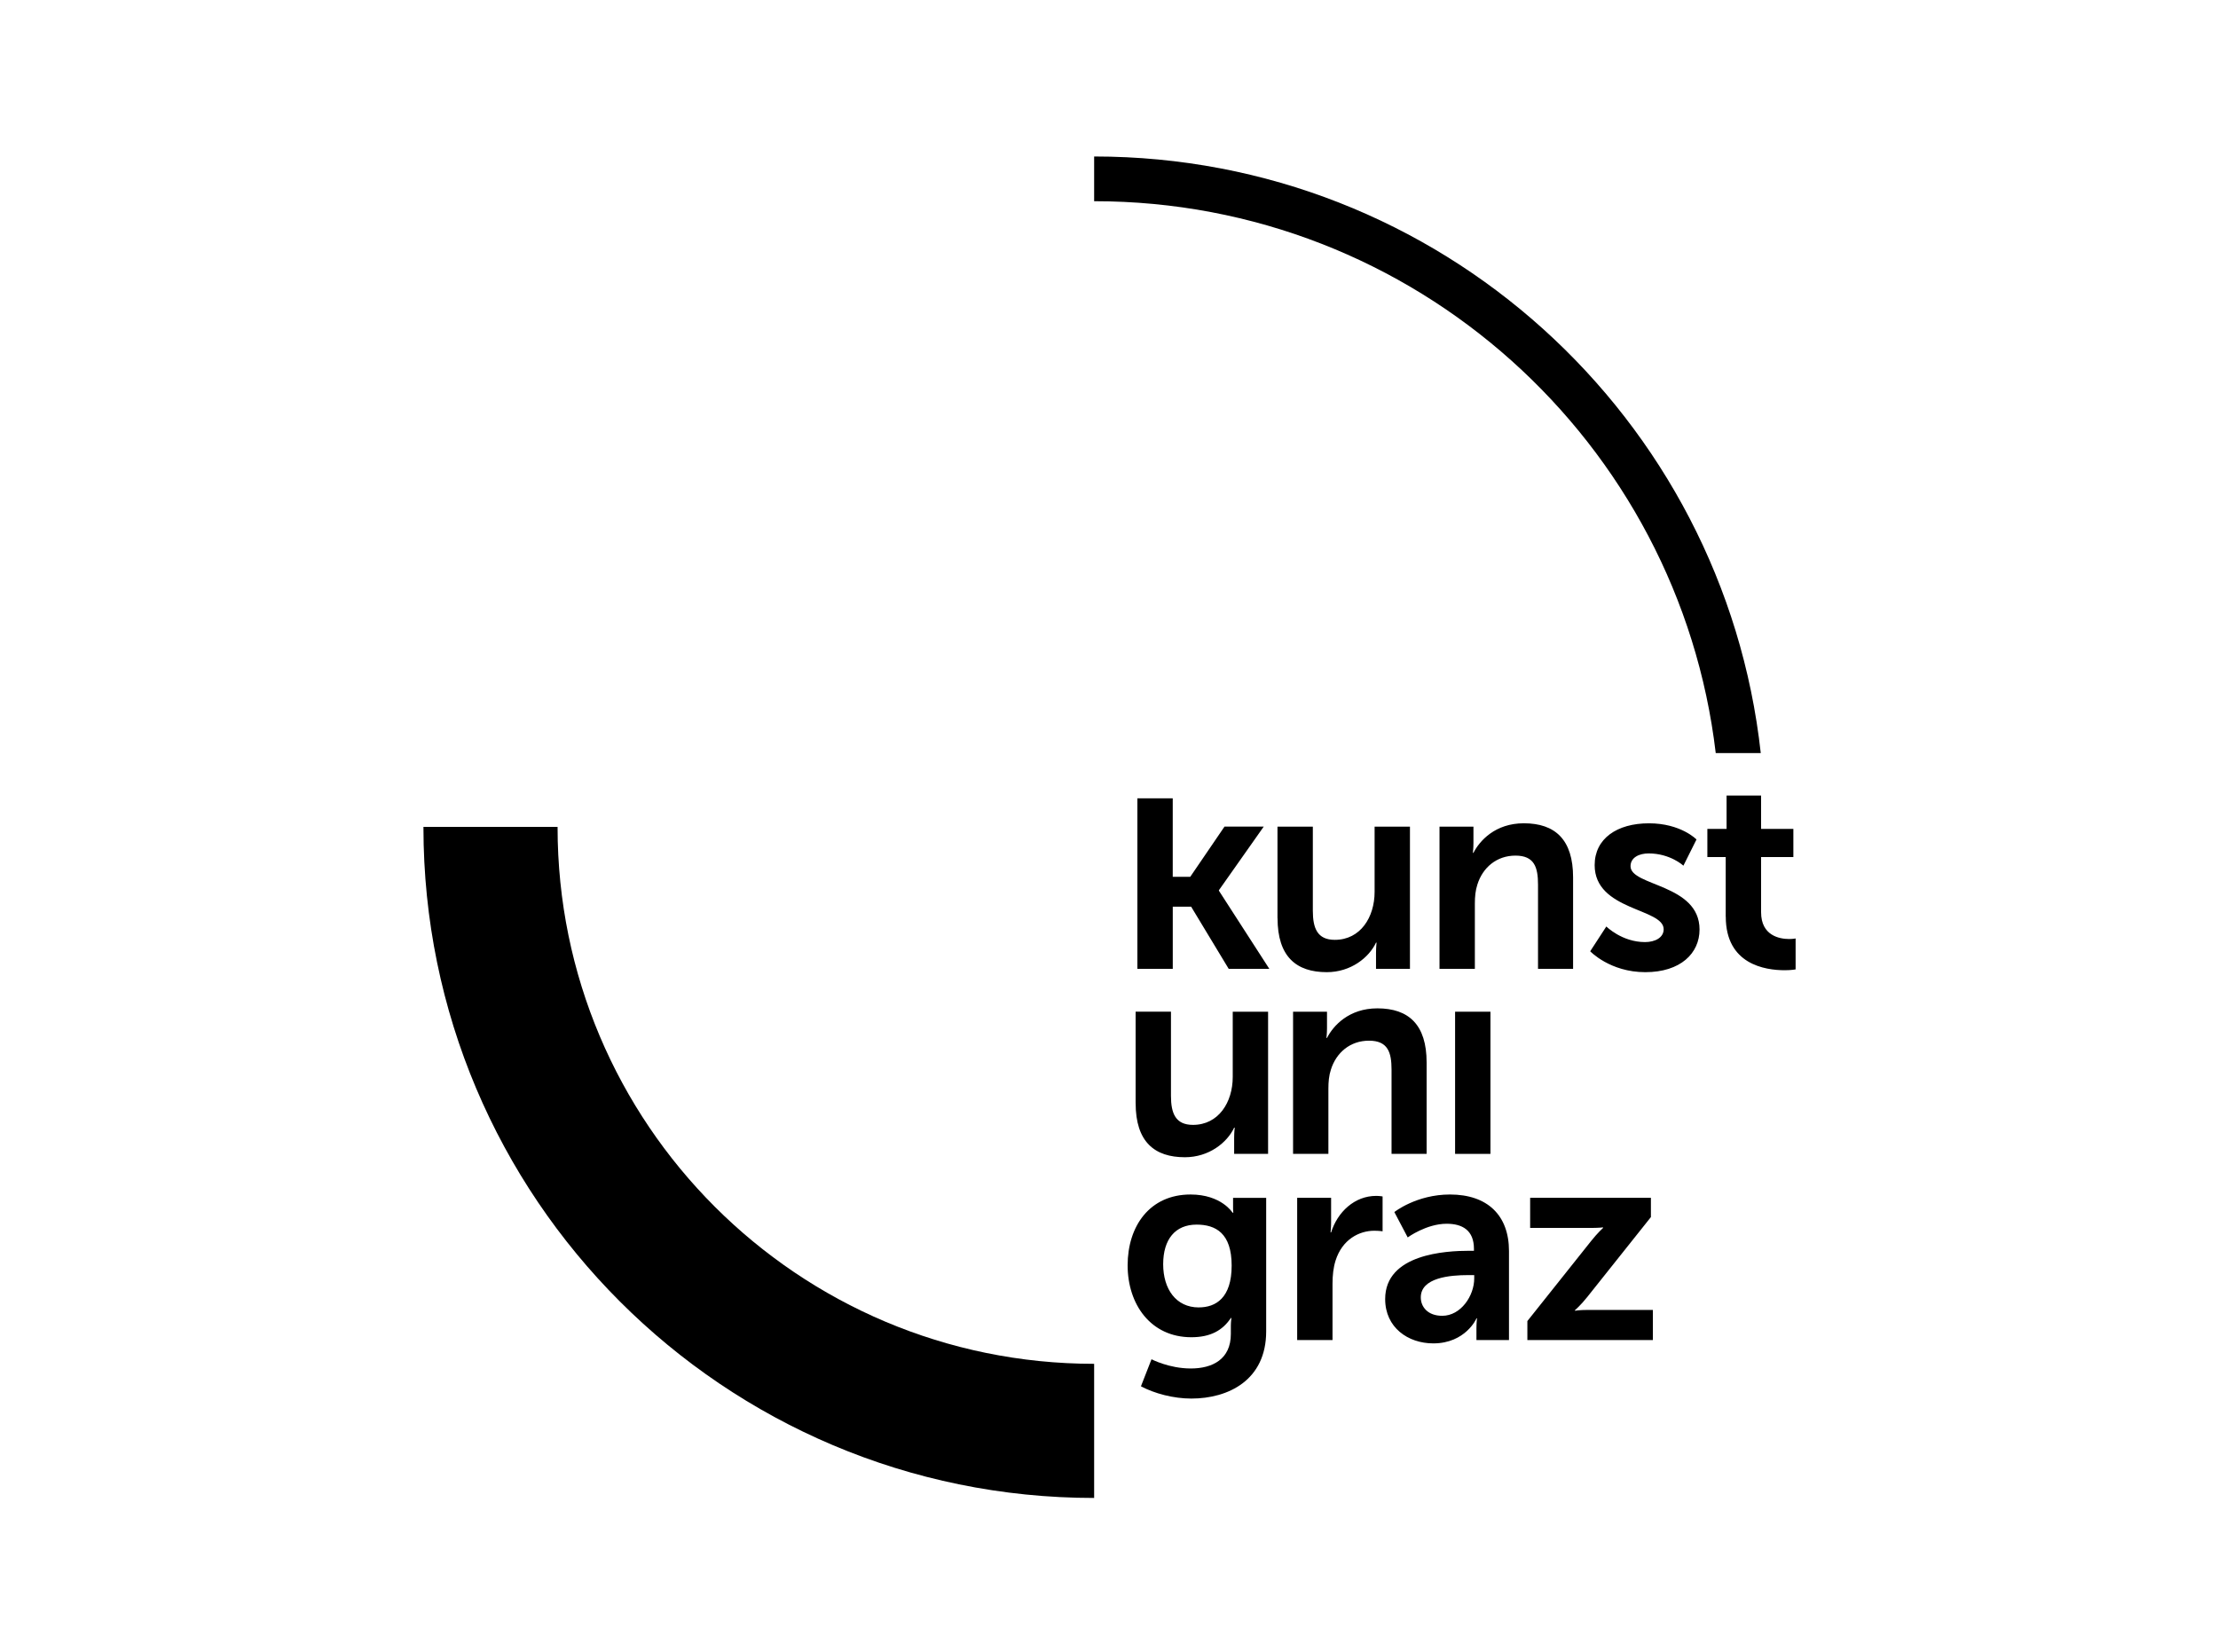
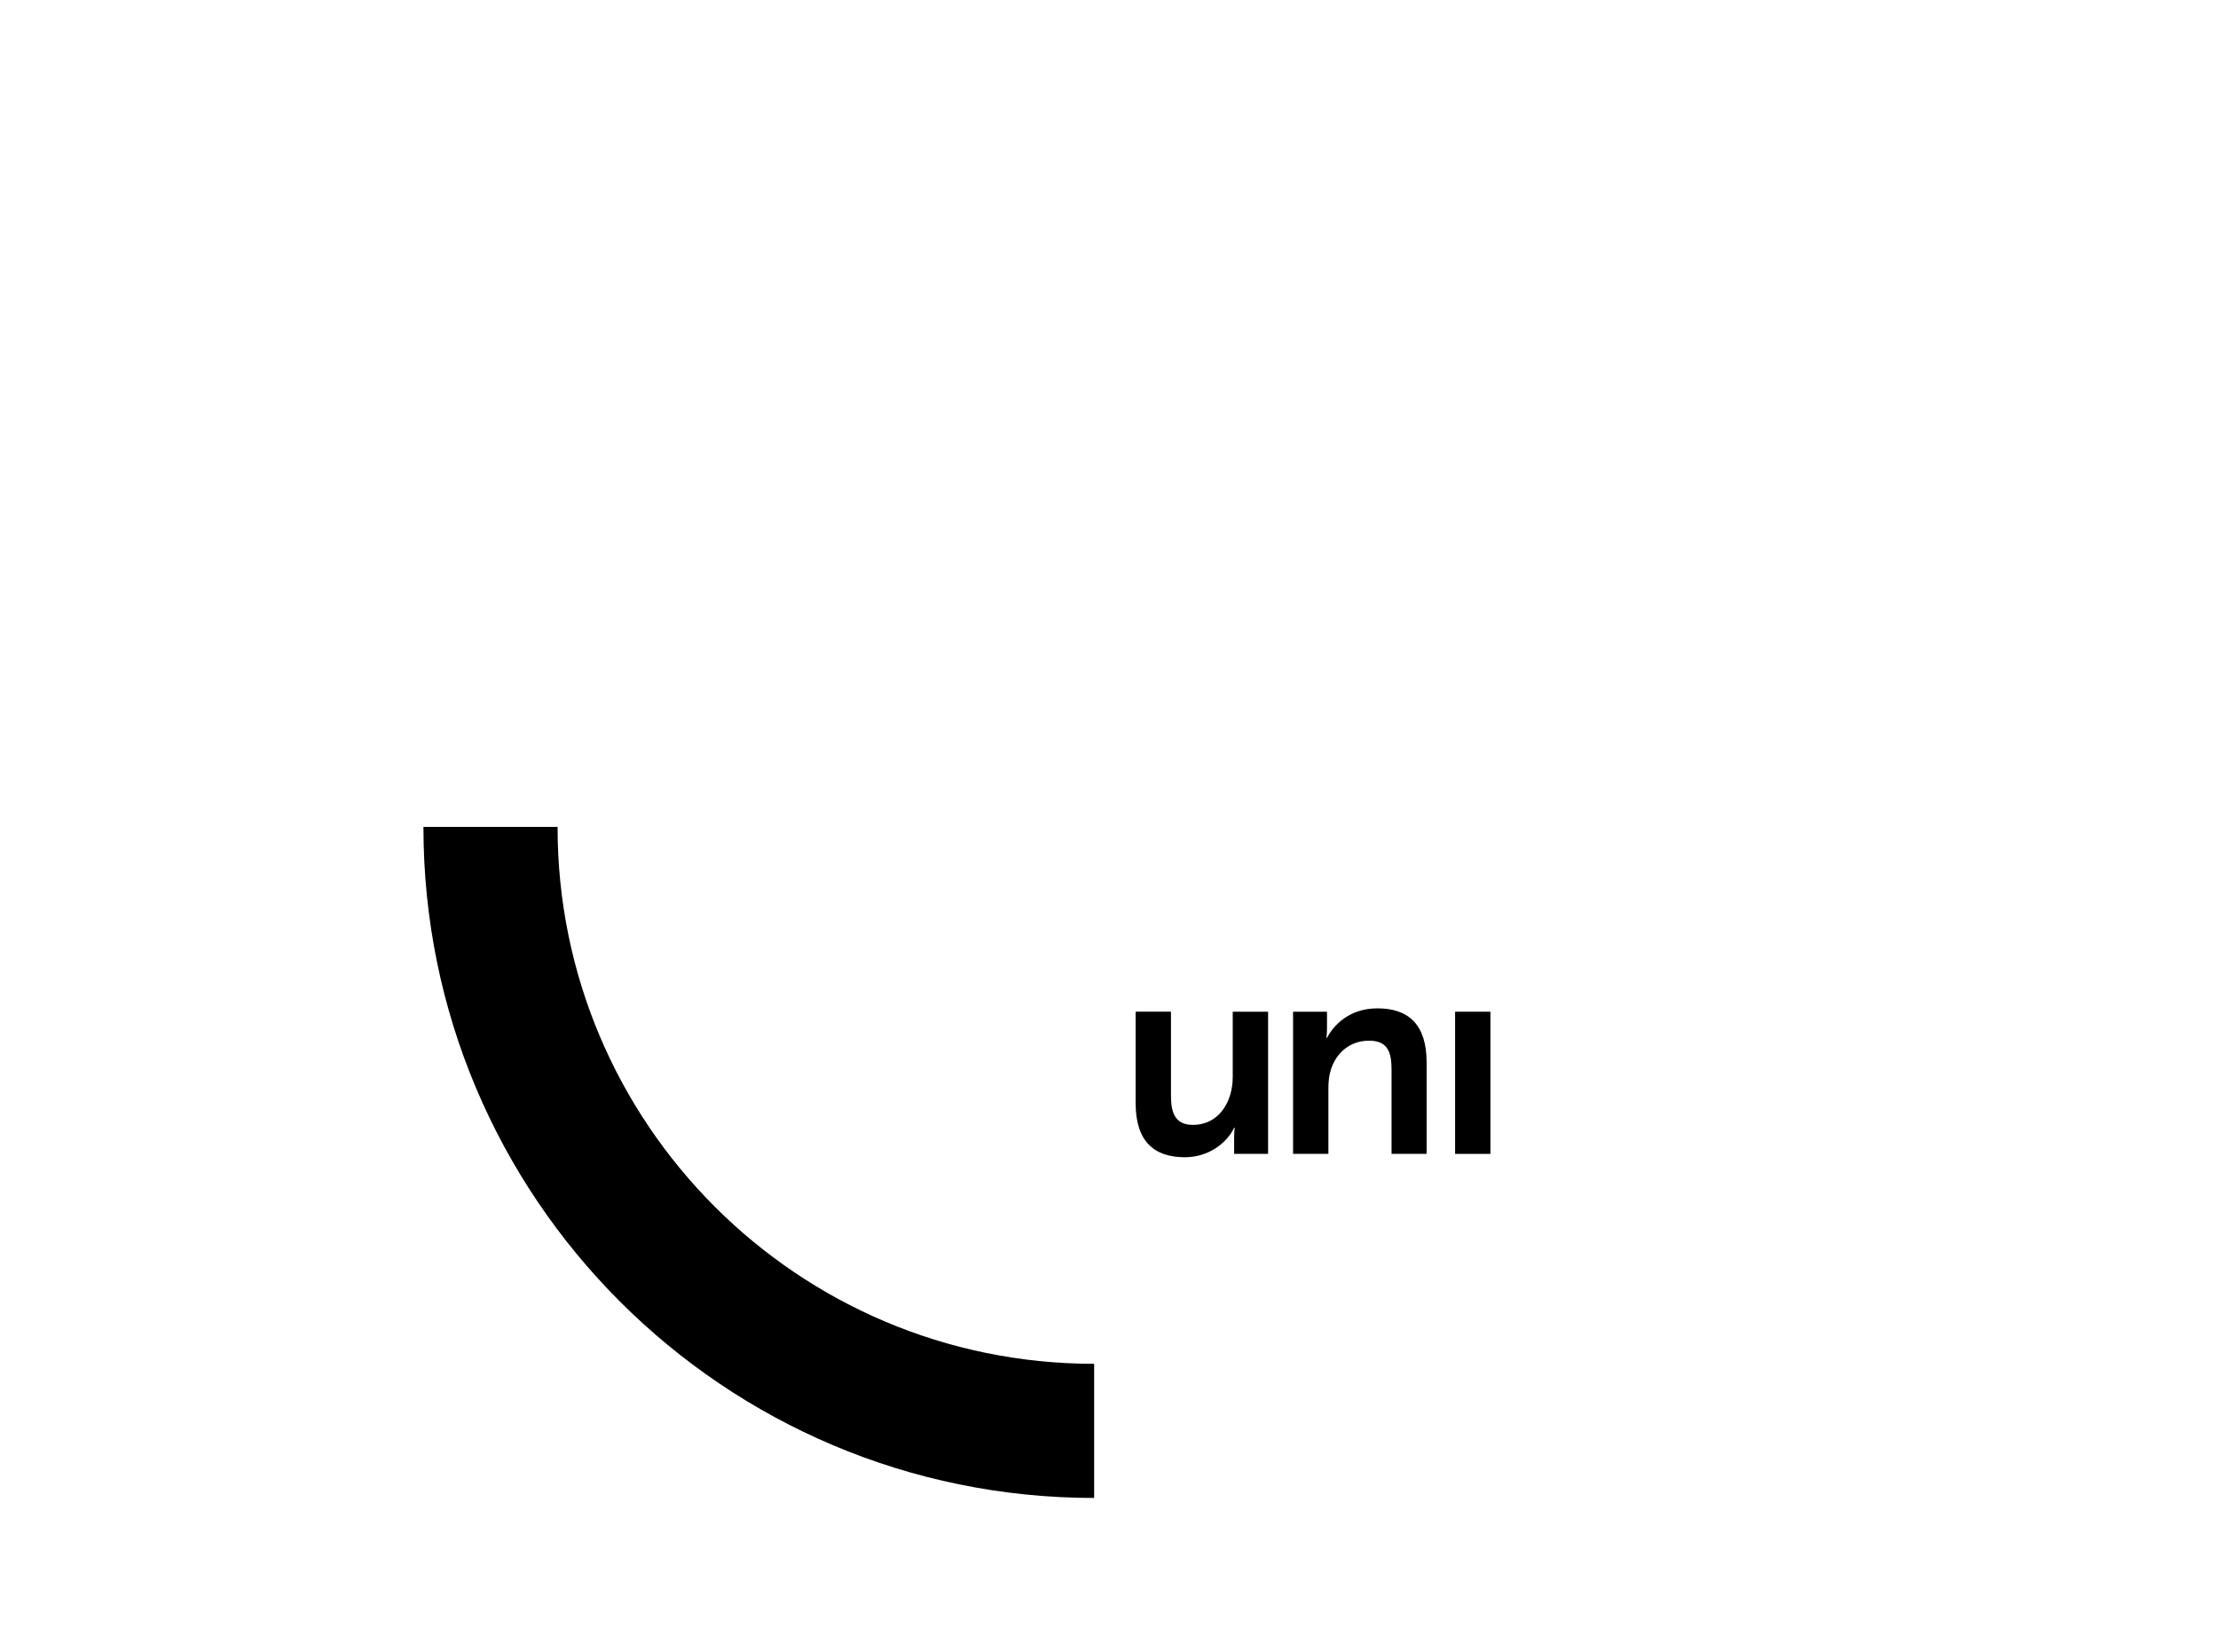
<svg xmlns="http://www.w3.org/2000/svg" id="Ebene_1" version="1.1" viewBox="0 0 800 596">
  <path d="M152.73,298.22v.14c0,133.61,108.31,241.92,241.91,241.92v-48.38c-106.88,0-193.53-86.65-193.53-193.53v-.14h-48.38" />
-   <path d="M635.08,271.62c-13.31-121.02-115.87-215.18-240.44-215.18v16.13c115.65,0,210.98,86.95,224.2,199.05h16.23" />
-   <path d="M550.9,483.32h45.27v-10.86h-23.29c-3.31,0-4.82.3-4.82.3v-.2s2.11-1.81,4.42-4.73l22.98-28.86v-6.94h-43.56v10.86h21.58c3.21,0,4.72-.2,4.72-.2v.2s-2.01,1.81-4.32,4.73l-22.98,28.86v6.84M512.46,467.94c0-7.14,10.54-8.04,17.06-8.04h2.21v1.21c0,6.24-4.82,13.47-11.54,13.47-5.22,0-7.73-3.22-7.73-6.64h0ZM499.61,468.54c0,10.26,8.23,15.99,17.36,15.99,11.64,0,15.66-9.05,15.56-9.05h.2s-.2,1.61-.2,3.62v4.22h11.74v-32.08c0-12.97-7.83-20.41-21.28-20.41-12.14,0-20.07,6.33-20.07,6.33l4.82,9.15s6.72-4.93,14.05-4.93c5.62,0,9.84,2.31,9.84,9.05v.7h-1.71c-8.33,0-30.31,1.11-30.31,17.4h0ZM467.87,483.32h12.75v-20.31c0-3.02.3-5.83,1.1-8.35,2.41-7.64,8.53-10.76,13.95-10.76,1.71,0,3.01.2,3.01.2v-12.57s-1.1-.2-2.31-.2c-7.83,0-13.95,5.83-16.26,13.17h-.2s.2-1.71.2-3.62v-8.85h-12.24v51.28h0ZM432.39,471.56c-8.23,0-12.85-6.64-12.85-15.59s4.32-14.28,12.05-14.28c6.92,0,12.65,3.12,12.65,14.78s-5.72,15.08-11.84,15.08h0ZM415.33,490.26l-3.81,9.75c4.92,2.61,11.74,4.42,18.17,4.42,13.35,0,27-6.64,27-24.23v-48.16h-11.94v3.92c0,.8.1,1.41.1,1.41h-.3s-4.01-6.54-15.15-6.54c-14.76,0-22.68,11.46-22.68,25.54s8.33,25.94,22.98,25.94c6.83,0,11.24-2.41,14.25-6.94h.2s-.2,1.51-.2,2.72v3.02c0,9.15-6.62,12.47-14.45,12.47s-14.15-3.32-14.15-3.32h-.02Z" />
-   <path d="M622.46,330.63c0,17.19,14.15,19.31,21.28,19.31,2.41,0,3.91-.3,3.91-.3v-11.16s-.9.2-2.31.2c-3.51,0-10.14-1.21-10.14-9.65v-19.91h11.64v-10.16h-11.64v-12.03h-12.45v12.03h-6.93v10.16h6.62v21.52M573.56,343.1s7.13,7.54,19.87,7.54,19.57-6.84,19.57-15.38c0-16.49-24.89-15.59-24.89-22.83,0-3.22,3.21-4.62,6.52-4.62,7.83,0,12.55,4.42,12.55,4.42l4.72-9.45s-5.62-5.83-17.16-5.83-19.57,5.53-19.57,15.08c0,16.49,24.89,15.48,24.89,23.13,0,3.02-3.11,4.63-6.73,4.63-8.33,0-13.95-5.63-13.95-5.63l-5.82,8.95h0ZM519.21,349.43h12.75v-23.53c0-2.41.2-4.73.9-6.84,1.91-6.13,6.93-10.46,13.75-10.46s8.13,4.22,8.13,10.46v30.37h12.65v-32.98c0-13.57-6.42-19.51-17.77-19.51-10.34,0-15.96,6.33-18.17,10.66h-.2s.2-1.61.2-3.52v-5.93h-12.24v51.28h0ZM460.79,331.13c0,13.98,6.82,19.51,17.76,19.51,8.73,0,15.26-5.33,17.76-10.66h.2s-.2,1.61-.2,3.62v5.83h12.24v-51.28h-12.75v23.53c0,9.15-5.12,17.3-14.35,17.3-6.32,0-7.93-4.22-7.93-10.46v-30.37h-12.75v32.98h.02ZM410.25,349.43h12.75v-22.42h6.62l13.55,22.42h14.65l-18.17-28.16v-.2l16.16-22.93h-14.15l-12.35,18.1h-6.32v-28.31h-12.75v61.49h.01Z" />
  <path d="M466.38,416.18h12.75v-23.53c0-2.41.2-4.73.9-6.84,1.91-6.13,6.93-10.46,13.75-10.46s8.13,4.22,8.13,10.46v30.37h12.65v-32.98c0-13.57-6.42-19.51-17.76-19.51-10.34,0-15.96,6.34-18.17,10.66h-.2s.2-1.61.2-3.52v-5.93h-12.24v51.28M409.61,397.88c0,13.98,6.83,19.51,17.77,19.51,8.73,0,15.26-5.33,17.76-10.66h.2s-.2,1.61-.2,3.62v5.83h12.24v-51.28h-12.75v23.53c0,9.15-5.12,17.29-14.35,17.29-6.32,0-7.93-4.22-7.93-10.46v-30.37h-12.75v32.98h.01Z" />
  <rect x="524.83" y="364.9" width="12.75" height="51.28" />
</svg>